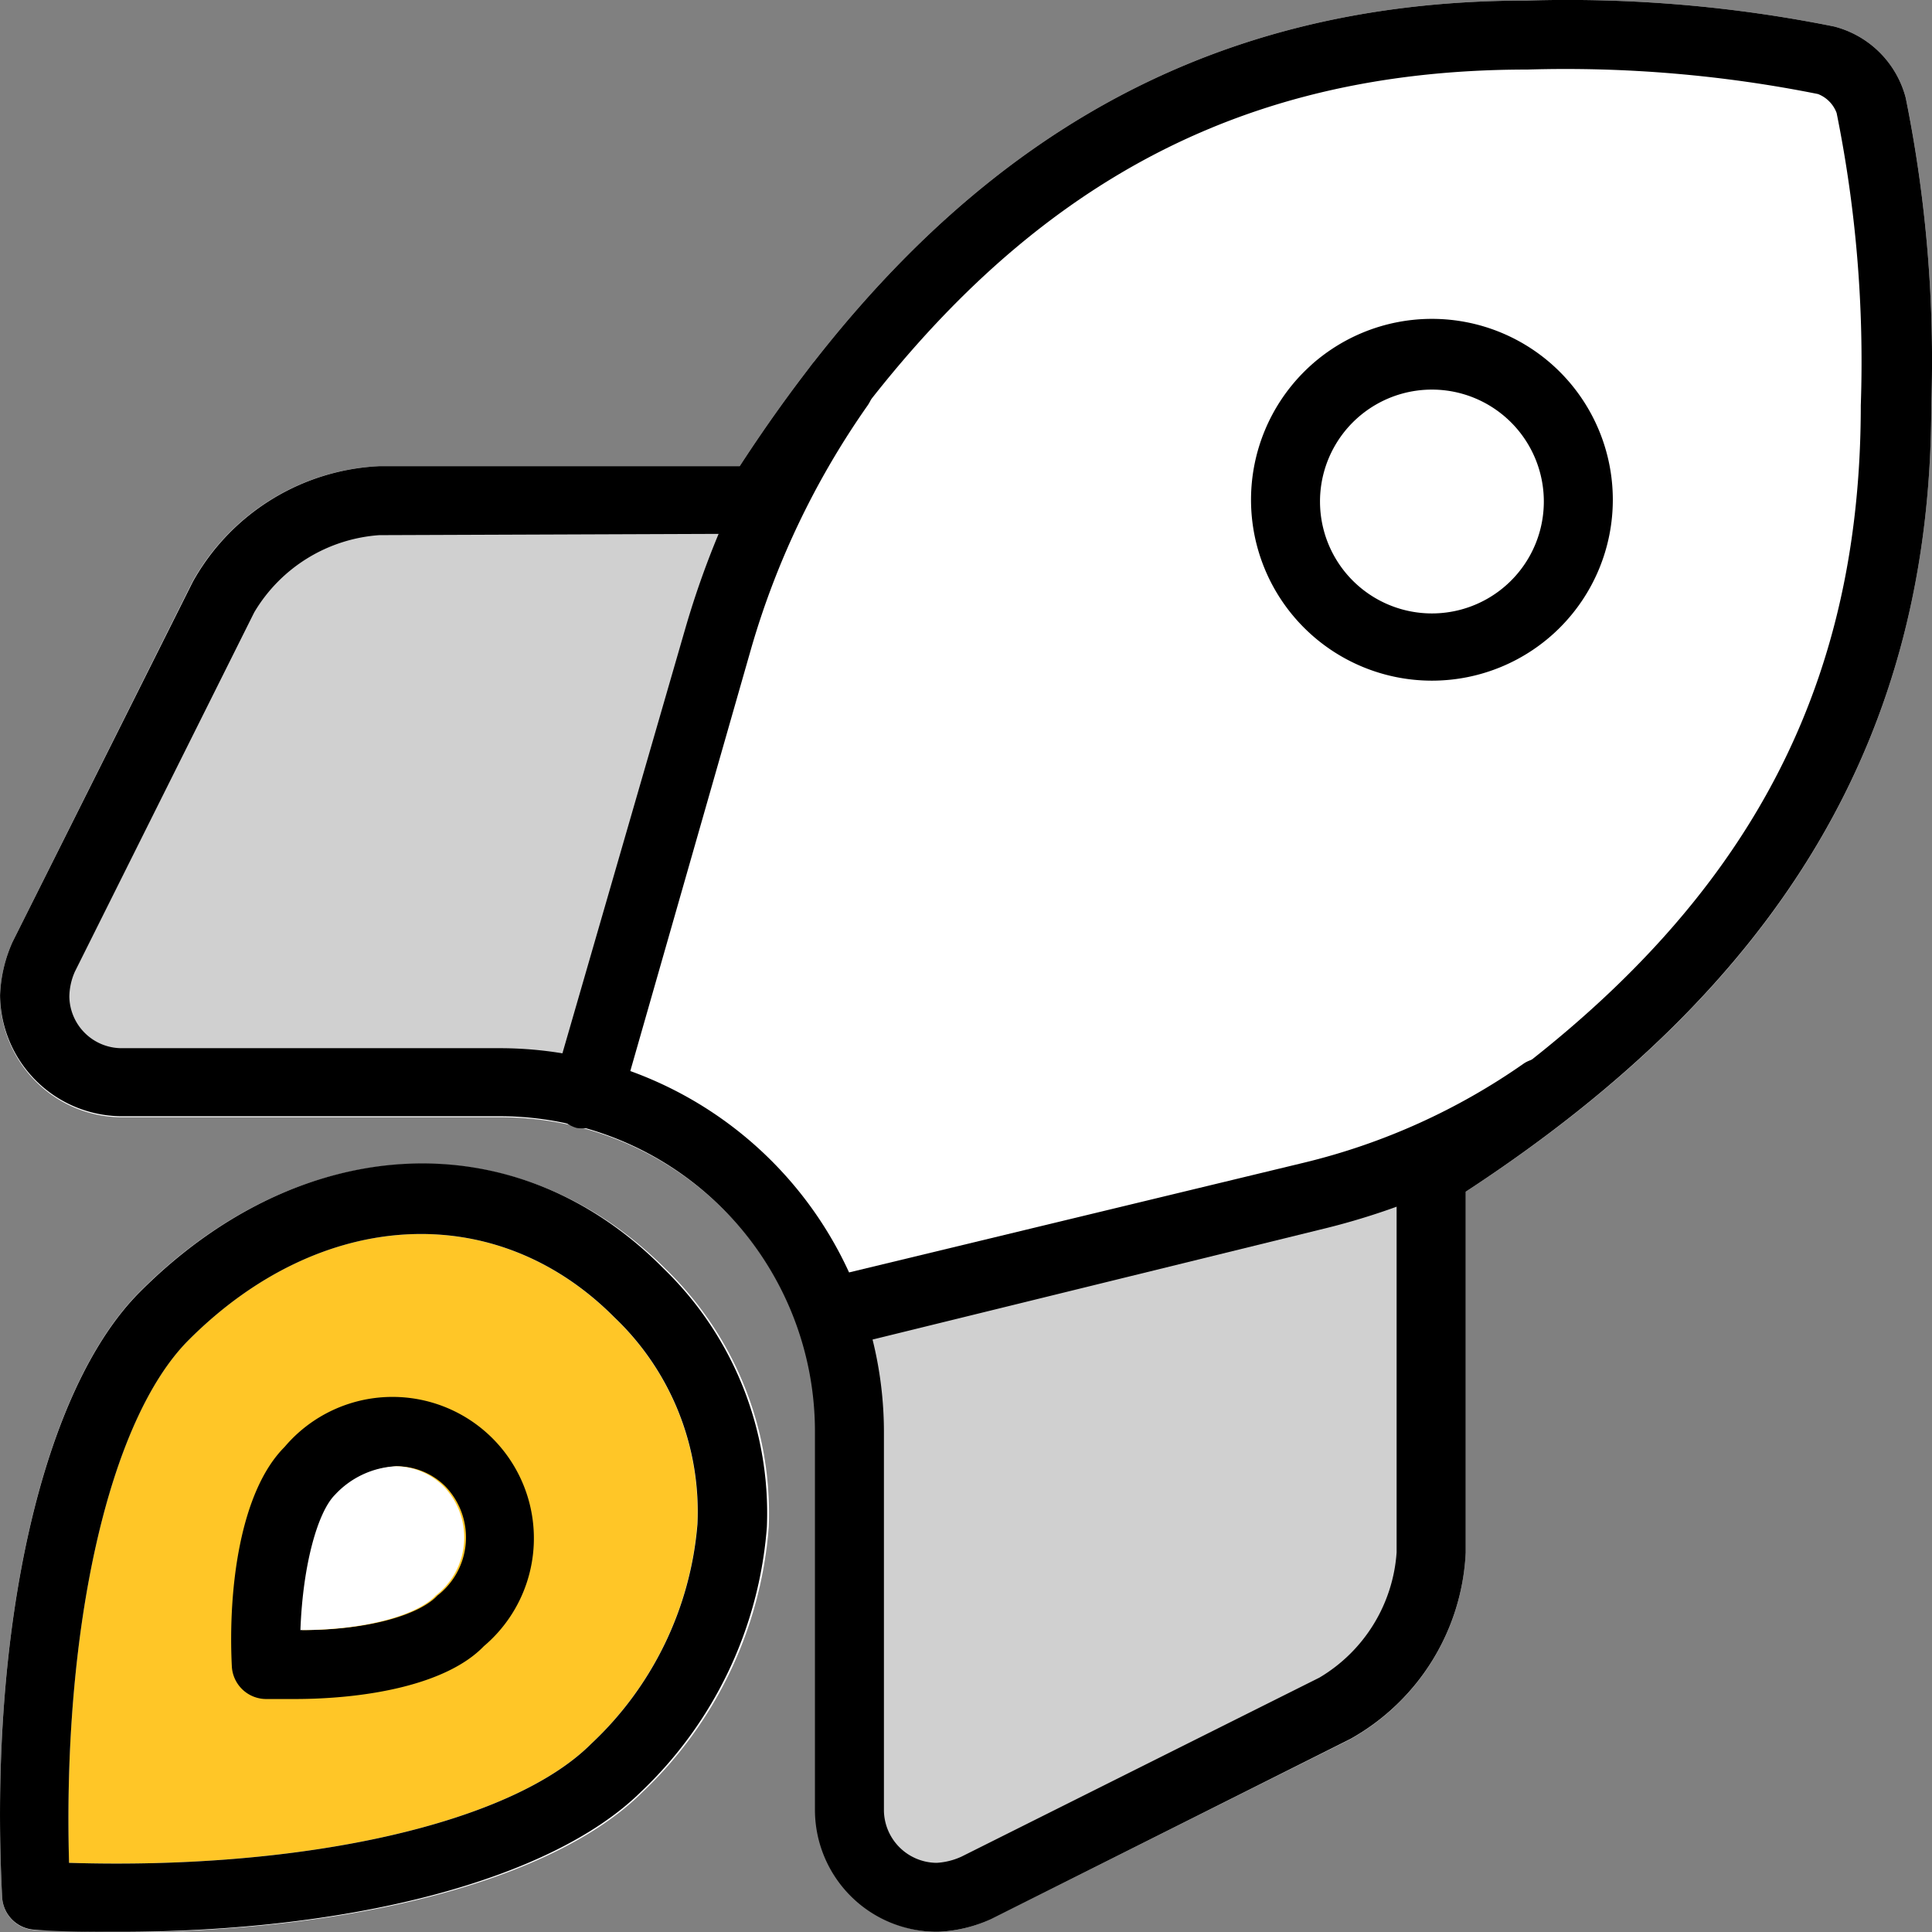
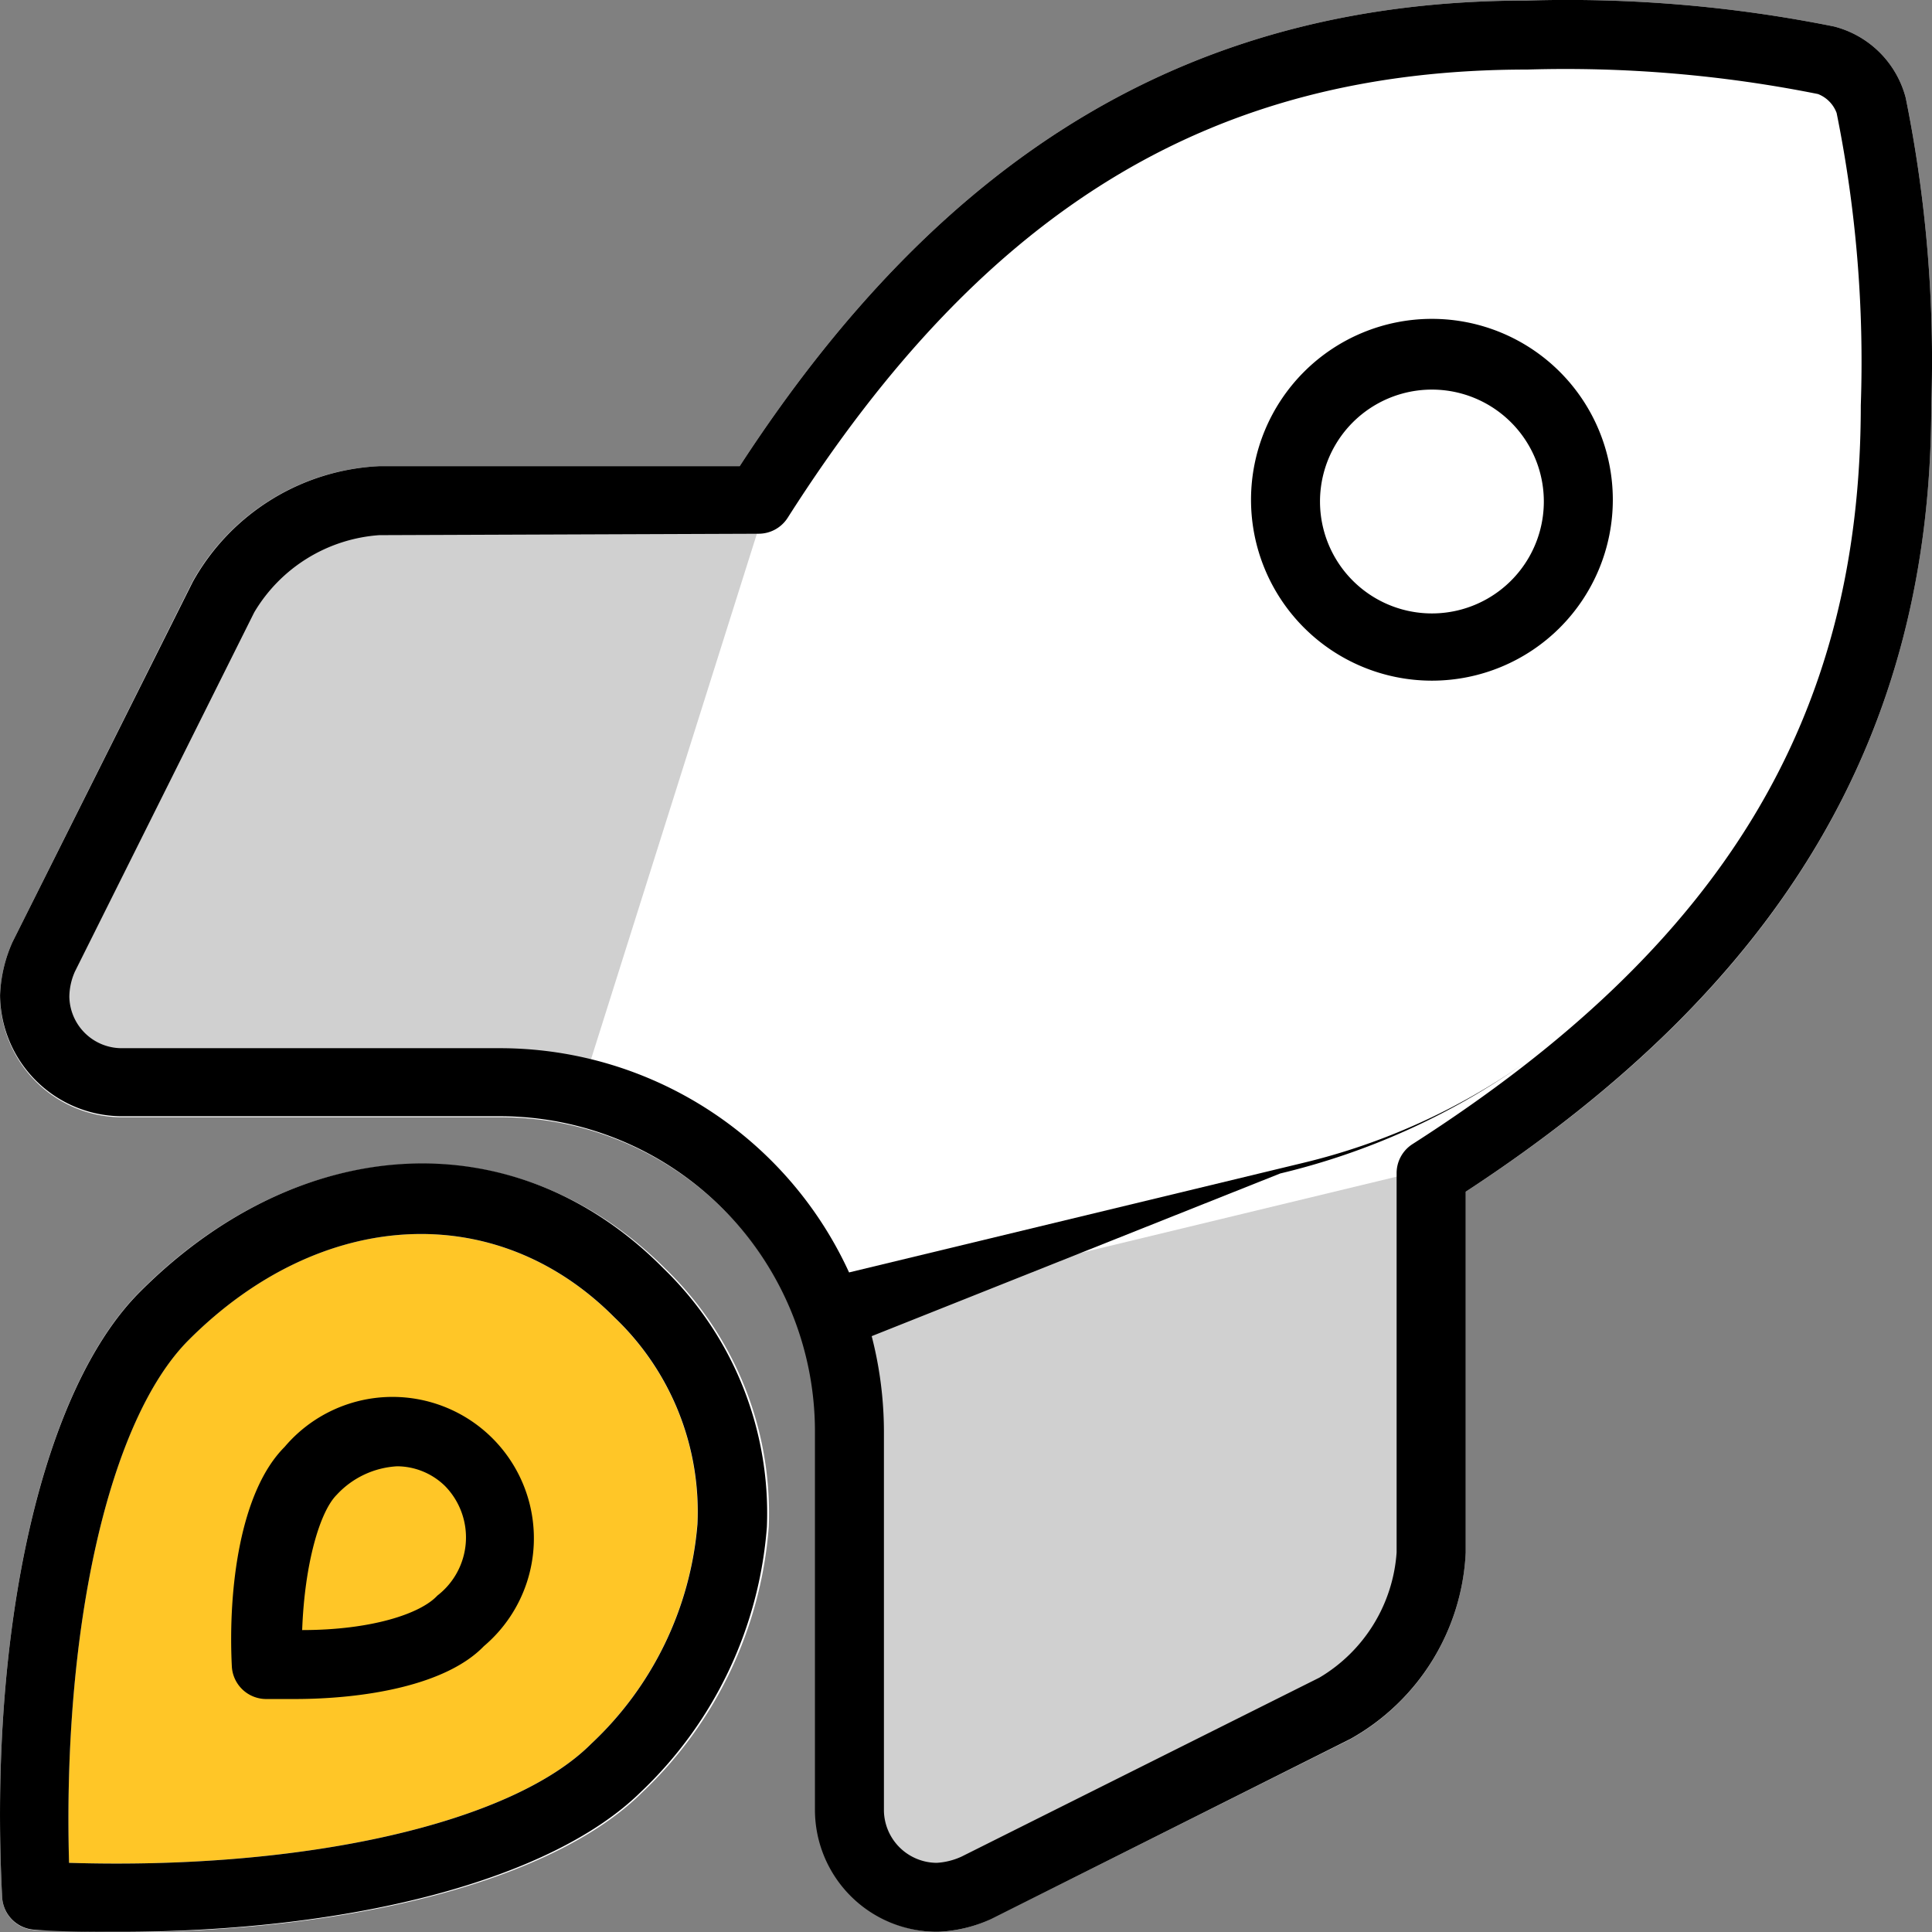
<svg xmlns="http://www.w3.org/2000/svg" width="63.995" height="64" viewBox="0 0 63.995 64">
  <rect x="0" y="0" width="63.995" height="64" fill="#808080" stroke="none" />
  <defs>
    <style>.a{fill:#fff;}.b{fill:#ffc627;}.c{fill:#d0d0d0;}</style>
  </defs>
  <g transform="translate(0.002 0.018)">
    <g transform="translate(-0.002 -0.018)">
      <path class="a" d="M4.638,37.956C1.405,41.178-.388,49.059.069,58.026a1.142,1.142,0,0,0,1.142,1.085c.937,0,1.851.069,2.764.069,7.779,0,14.4-1.736,17.306-4.638a13.513,13.513,0,0,0,4.181-8.784A11.274,11.274,0,0,0,22.035,37.2C17.135,32.3,9.961,32.622,4.638,37.956Z" transform="translate(0.002 4.82)" />
      <path class="a" d="M63.123,3.224A3.3,3.3,0,0,0,60.747.859,44.675,44.675,0,0,0,50.592,0C39.649,0,31.344,4.9,24.5,15.423H12.565A7.471,7.471,0,0,0,6.374,19.25L.411,31.187A4.718,4.718,0,0,0,0,32.946,4.044,4.044,0,0,0,4.032,36.99H16.6A10.441,10.441,0,0,1,27.027,47.408V59.973a4.044,4.044,0,0,0,4.032,4h0a4.718,4.718,0,0,0,1.759-.423L44.709,57.6a7.471,7.471,0,0,0,3.838-6.191V39.457C59.068,32.6,63.968,24.276,63.968,13.4a43.8,43.8,0,0,0-.845-10.178Z" transform="translate(0.002 0.018)" />
      <path class="b" d="M2,56.595c7.79.24,14.656-1.3,17.294-3.941a11.217,11.217,0,0,0,3.518-7.276,8.876,8.876,0,0,0-2.753-6.854c-3.918-3.941-9.721-3.632-14.1.754h0C3.328,41.916,1.785,48.781,2,56.595Z" transform="translate(0.284 5.109)" />
      <path class="c" d="M23.81,38.756l1.405,9.355v8.11l1.771,1.771,15.17-7.231,2.17-5.083.308-11.948Z" transform="translate(3.39 4.82)" />
      <path class="c" d="M1.1,29.988,8.422,15.881,11.78,14.03l13.479.537L19.422,33.061l-4.147.822H2.779L1.1,30.707" transform="translate(0.158 2.017)" />
      <path d="M3.918,63.971c-.914,0-1.828,0-2.764-.069A1.142,1.142,0,0,1,.069,62.829C-.388,53.873,1.405,45.991,4.638,42.77h0C9.961,37.435,17.1,37.058,21.978,42A11.274,11.274,0,0,1,25.4,50.56a13.513,13.513,0,0,1-4.181,8.784C18.277,62.235,11.7,63.971,3.918,63.971ZM2.285,61.686c7.79.24,14.656-1.3,17.294-3.941A11.217,11.217,0,0,0,23.1,50.469a8.876,8.876,0,0,0-2.753-6.854c-3.918-3.941-9.721-3.632-14.1.754h0C3.61,47.008,2.068,53.873,2.285,61.686ZM5.438,43.558ZM31.059,63.971a4.044,4.044,0,0,1-4.067-4.032V47.373A10.441,10.441,0,0,0,16.563,36.956H4a4.044,4.044,0,0,1-4-4.009,4.718,4.718,0,0,1,.411-1.759L6.386,19.25a7.471,7.471,0,0,1,6.18-3.827H24.5C31.345,4.9,39.649,0,50.592,0A44.675,44.675,0,0,1,60.747.859a3.3,3.3,0,0,1,2.376,2.365h0A43.8,43.8,0,0,1,63.969,13.4c0,10.875-4.9,19.179-15.421,26.056V51.406a7.471,7.471,0,0,1-3.827,6.18L32.83,63.548a4.718,4.718,0,0,1-1.759.423ZM12.565,17.708a5.243,5.243,0,0,0-4.147,2.559l-5.94,11.9a2.113,2.113,0,0,0-.183.822,1.736,1.736,0,0,0,1.748,1.713H16.609a12.725,12.725,0,0,1,12.668,12.7V59.973a1.759,1.759,0,0,0,1.748,1.713,2.285,2.285,0,0,0,.822-.206L43.7,55.552a5.243,5.243,0,0,0,2.559-4.147V38.84a1.142,1.142,0,0,1,.525-.96c10.281-6.58,14.85-14.119,14.85-24.468a41.476,41.476,0,0,0-.8-9.687h0a1.074,1.074,0,0,0-.617-.628,42.527,42.527,0,0,0-9.63-.811c-10.406,0-17.957,4.569-24.5,14.85a1.142,1.142,0,0,1-.96.525ZM9.744,56.26H8.819a1.142,1.142,0,0,1-1.142-1.085c-.126-2.536.263-5.78,1.748-7.265a4.683,4.683,0,1,1,6.6,6.6C14.781,55.8,12.1,56.26,9.744,56.26Zm3.427-7.71a2.947,2.947,0,0,0-2.022.948c-.56.56-1.062,2.285-1.142,4.478,2.285,0,3.918-.537,4.478-1.142a2.433,2.433,0,0,0,.251-3.632,2.285,2.285,0,0,0-1.622-.651ZM47.44,22.528a5.992,5.992,0,1,0-.023,0Zm0-9.641a3.707,3.707,0,1,1-.023,0Z" transform="translate(0.002 0.018)" />
-       <path d="M17.142,35.895a1.028,1.028,0,0,1-.32,0,1.142,1.142,0,0,1-.777-1.416l4.375-15.124a29.471,29.471,0,0,1,4.158-8.693,1.144,1.144,0,1,1,1.873,1.314,27.05,27.05,0,0,0-3.838,8L18.285,35.107a1.142,1.142,0,0,1-1.142.788Z" transform="translate(2.279 1.467)" />
-       <path d="M24.51,40.186a1.15,1.15,0,0,1-.263-2.285l15.627-3.77a21.487,21.487,0,0,0,7.311-3.3A1.142,1.142,0,0,1,48.5,32.692a23.451,23.451,0,0,1-8.087,3.655L24.784,40.186A1.143,1.143,0,0,1,24.51,40.186Z" transform="translate(3.307 4.384)" />
-       <path class="a" d="M11.874,42.5a2.947,2.947,0,0,0-2.022.948c-.56.56-1.062,2.285-1.142,4.478,2.285,0,3.918-.537,4.478-1.142a2.433,2.433,0,0,0,.251-3.632A2.285,2.285,0,0,0,11.874,42.5Z" transform="translate(1.241 6.068)" />
+       <path d="M24.51,40.186a1.15,1.15,0,0,1-.263-2.285l15.627-3.77a21.487,21.487,0,0,0,7.311-3.3a23.451,23.451,0,0,1-8.087,3.655L24.784,40.186A1.143,1.143,0,0,1,24.51,40.186Z" transform="translate(3.307 4.384)" />
    </g>
  </g>
</svg>